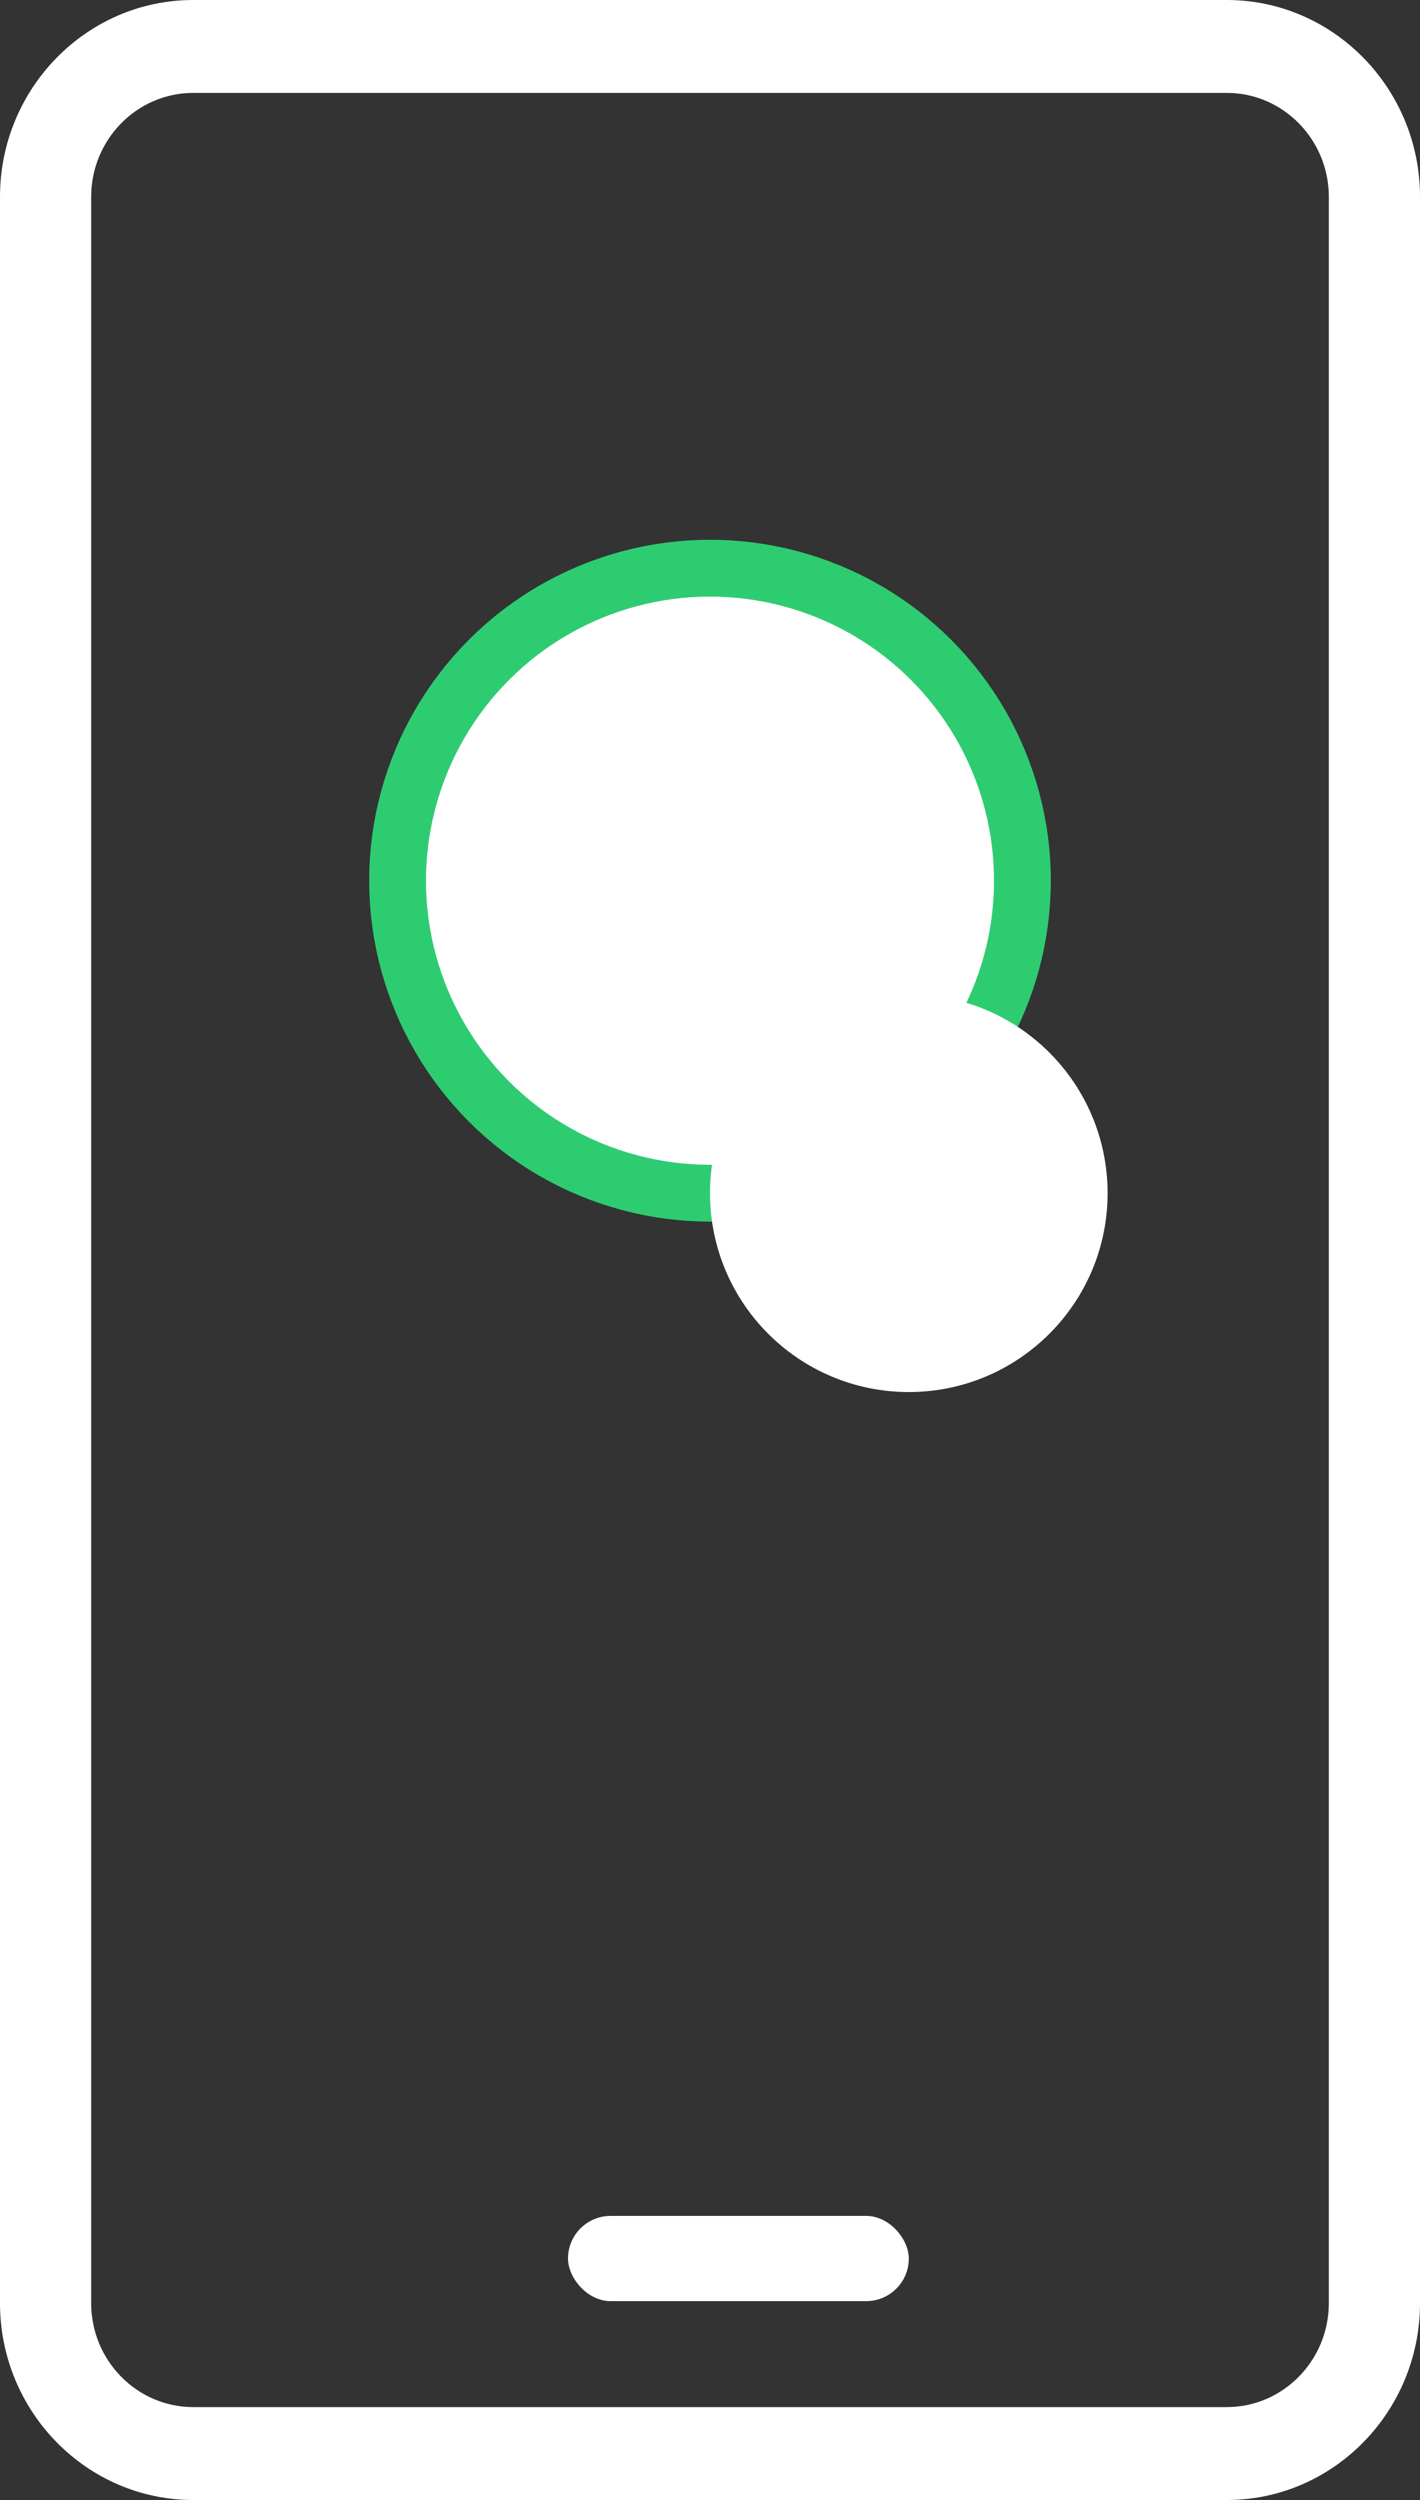
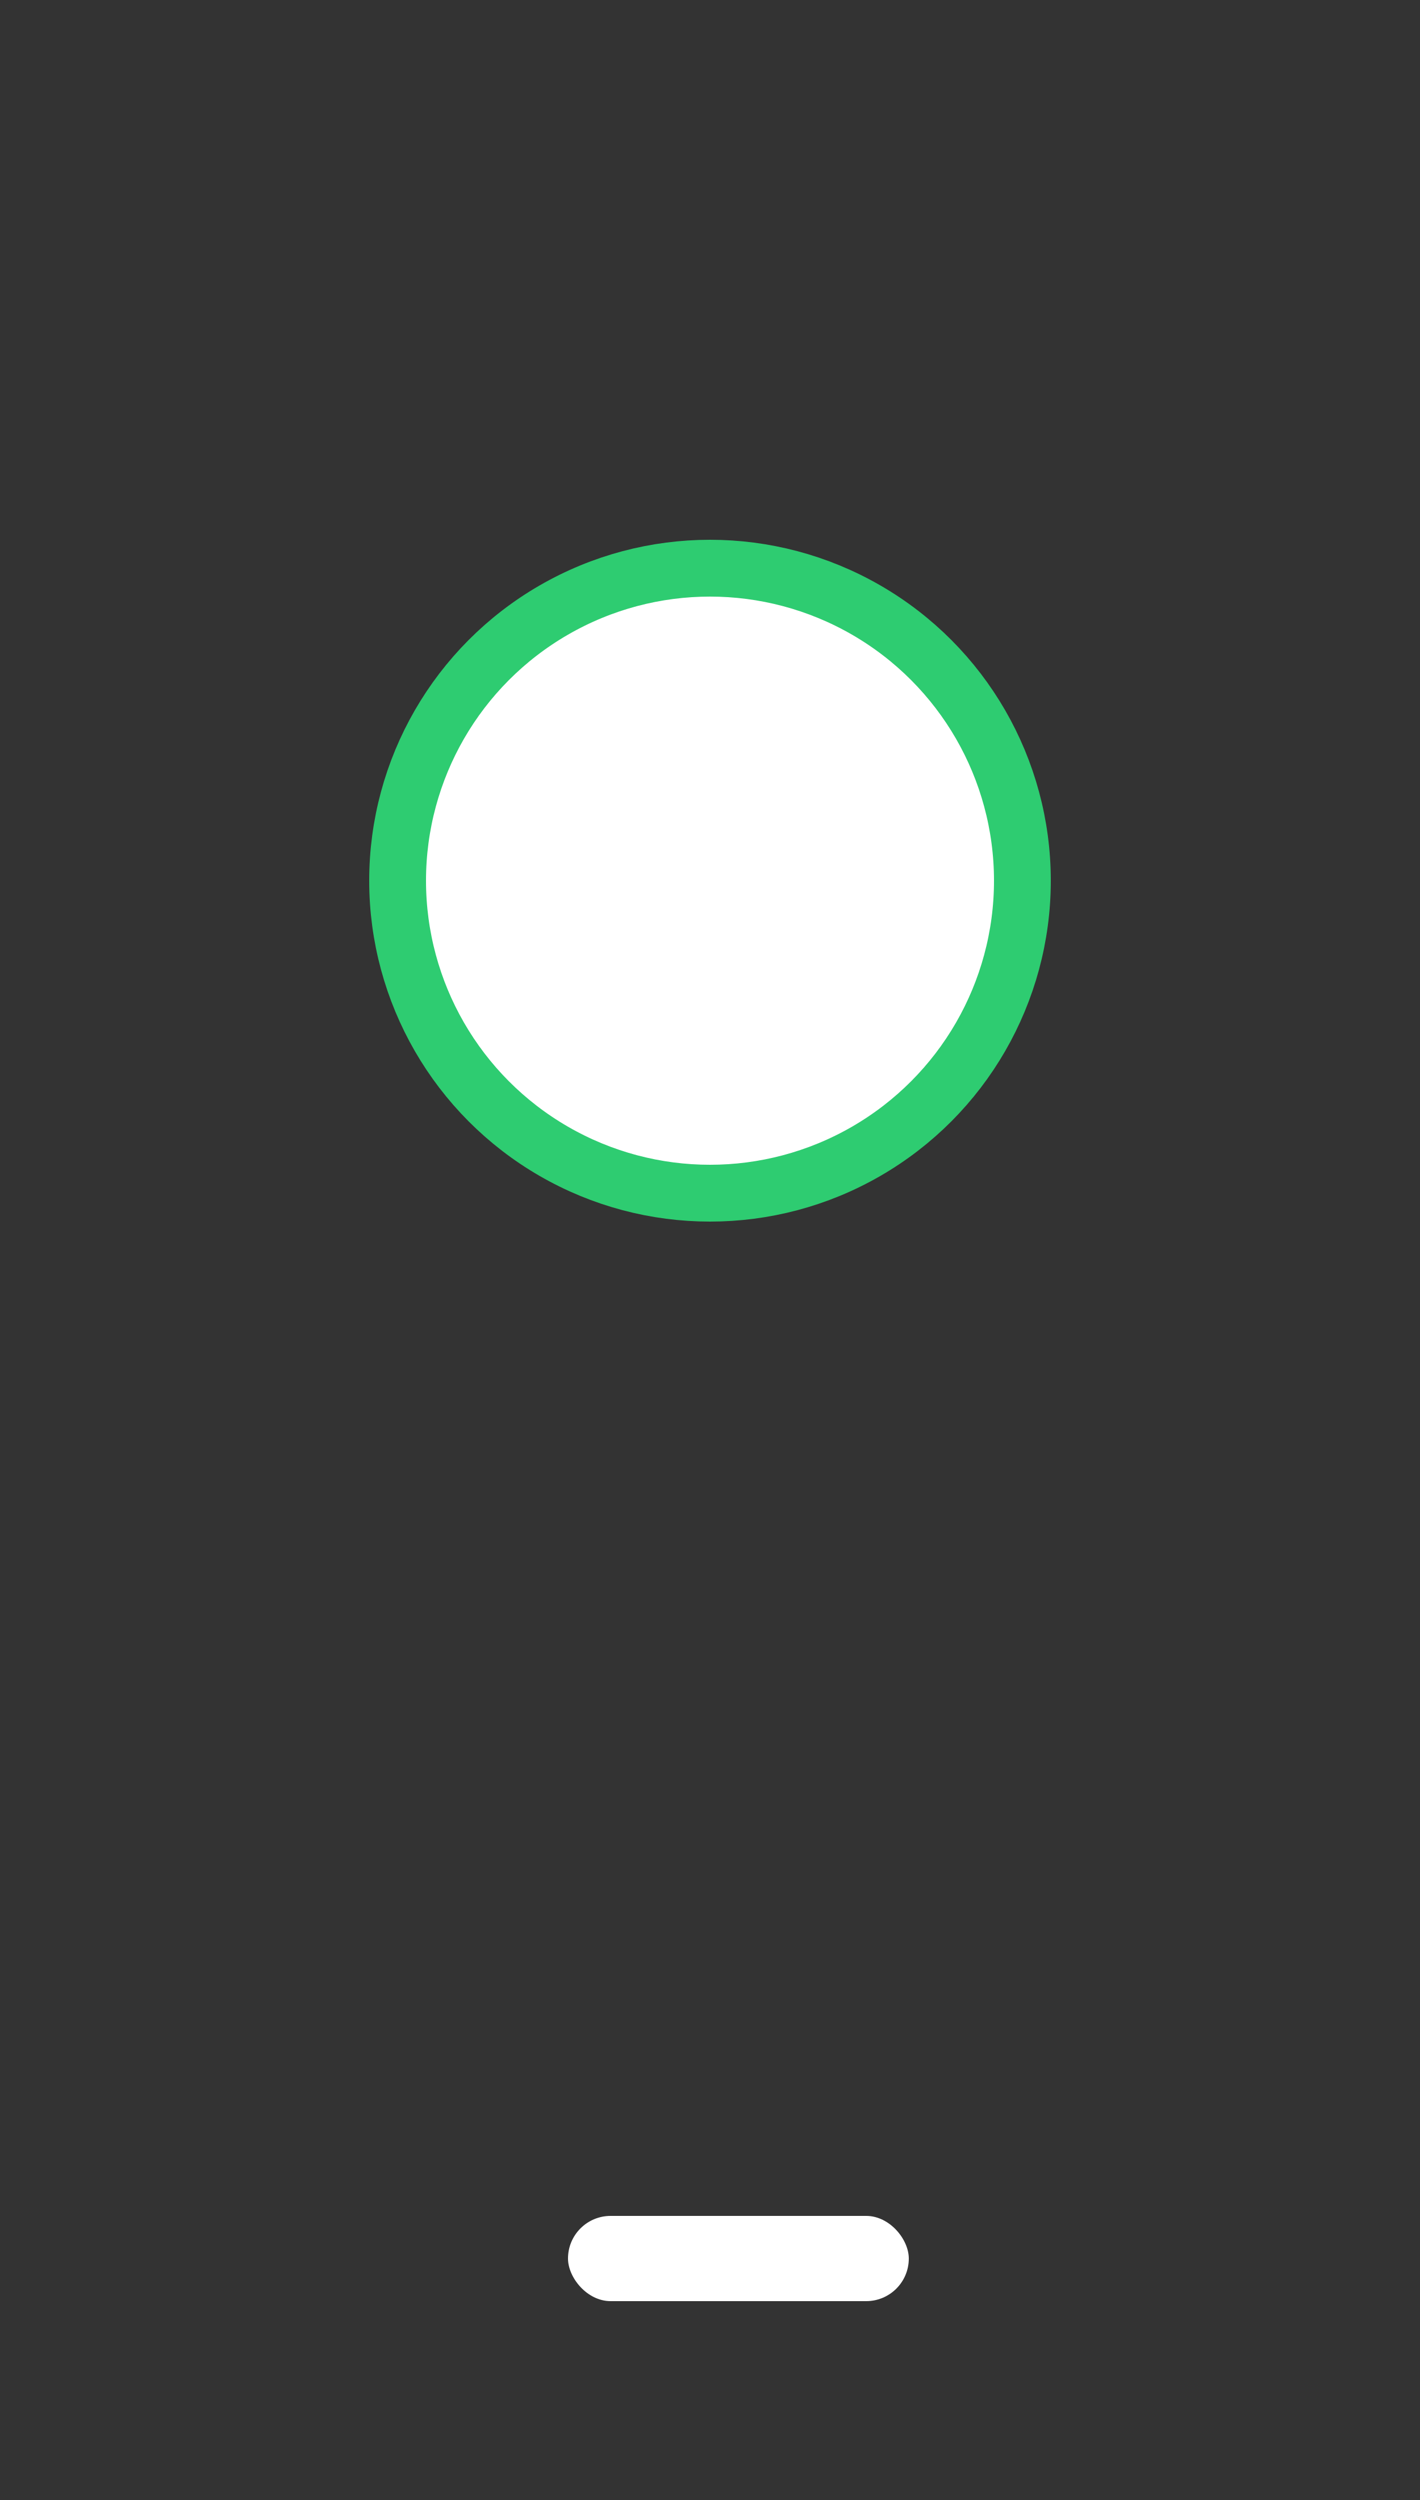
<svg xmlns="http://www.w3.org/2000/svg" width="25" height="44">
  <rect width="100%" height="100%" fill="#333333" stroke="none" />
  <g fill="none" fill-rule="evenodd">
-     <path d="M21.598 44H3.402C1.526 44 0 42.445 0 40.535V3.465C0 1.555 1.526 0 3.402 0h18.196C23.474 0 25 1.555 25 3.465v37.07C25 42.445 23.474 44 21.598 44zM3.402 1.635c-.991 0-1.797.821-1.797 1.83v37.07c0 1.01.806 1.83 1.797 1.83h18.196c.991 0 1.797-.821 1.797-1.83V3.465c0-1.01-.806-1.83-1.797-1.83H3.402z" fill="#ffffff" />
    <rect fill="#ffffff" x="10" y="39" width="6" height="1.5" rx=".75" />
    <g transform="translate(7 10)" fill="#FFF">
      <circle stroke="#2ECC71" cx="5.5" cy="5.5" r="5.5" />
-       <circle stroke="#ffffff" cx="9" cy="11" r="3" />
    </g>
  </g>
</svg>